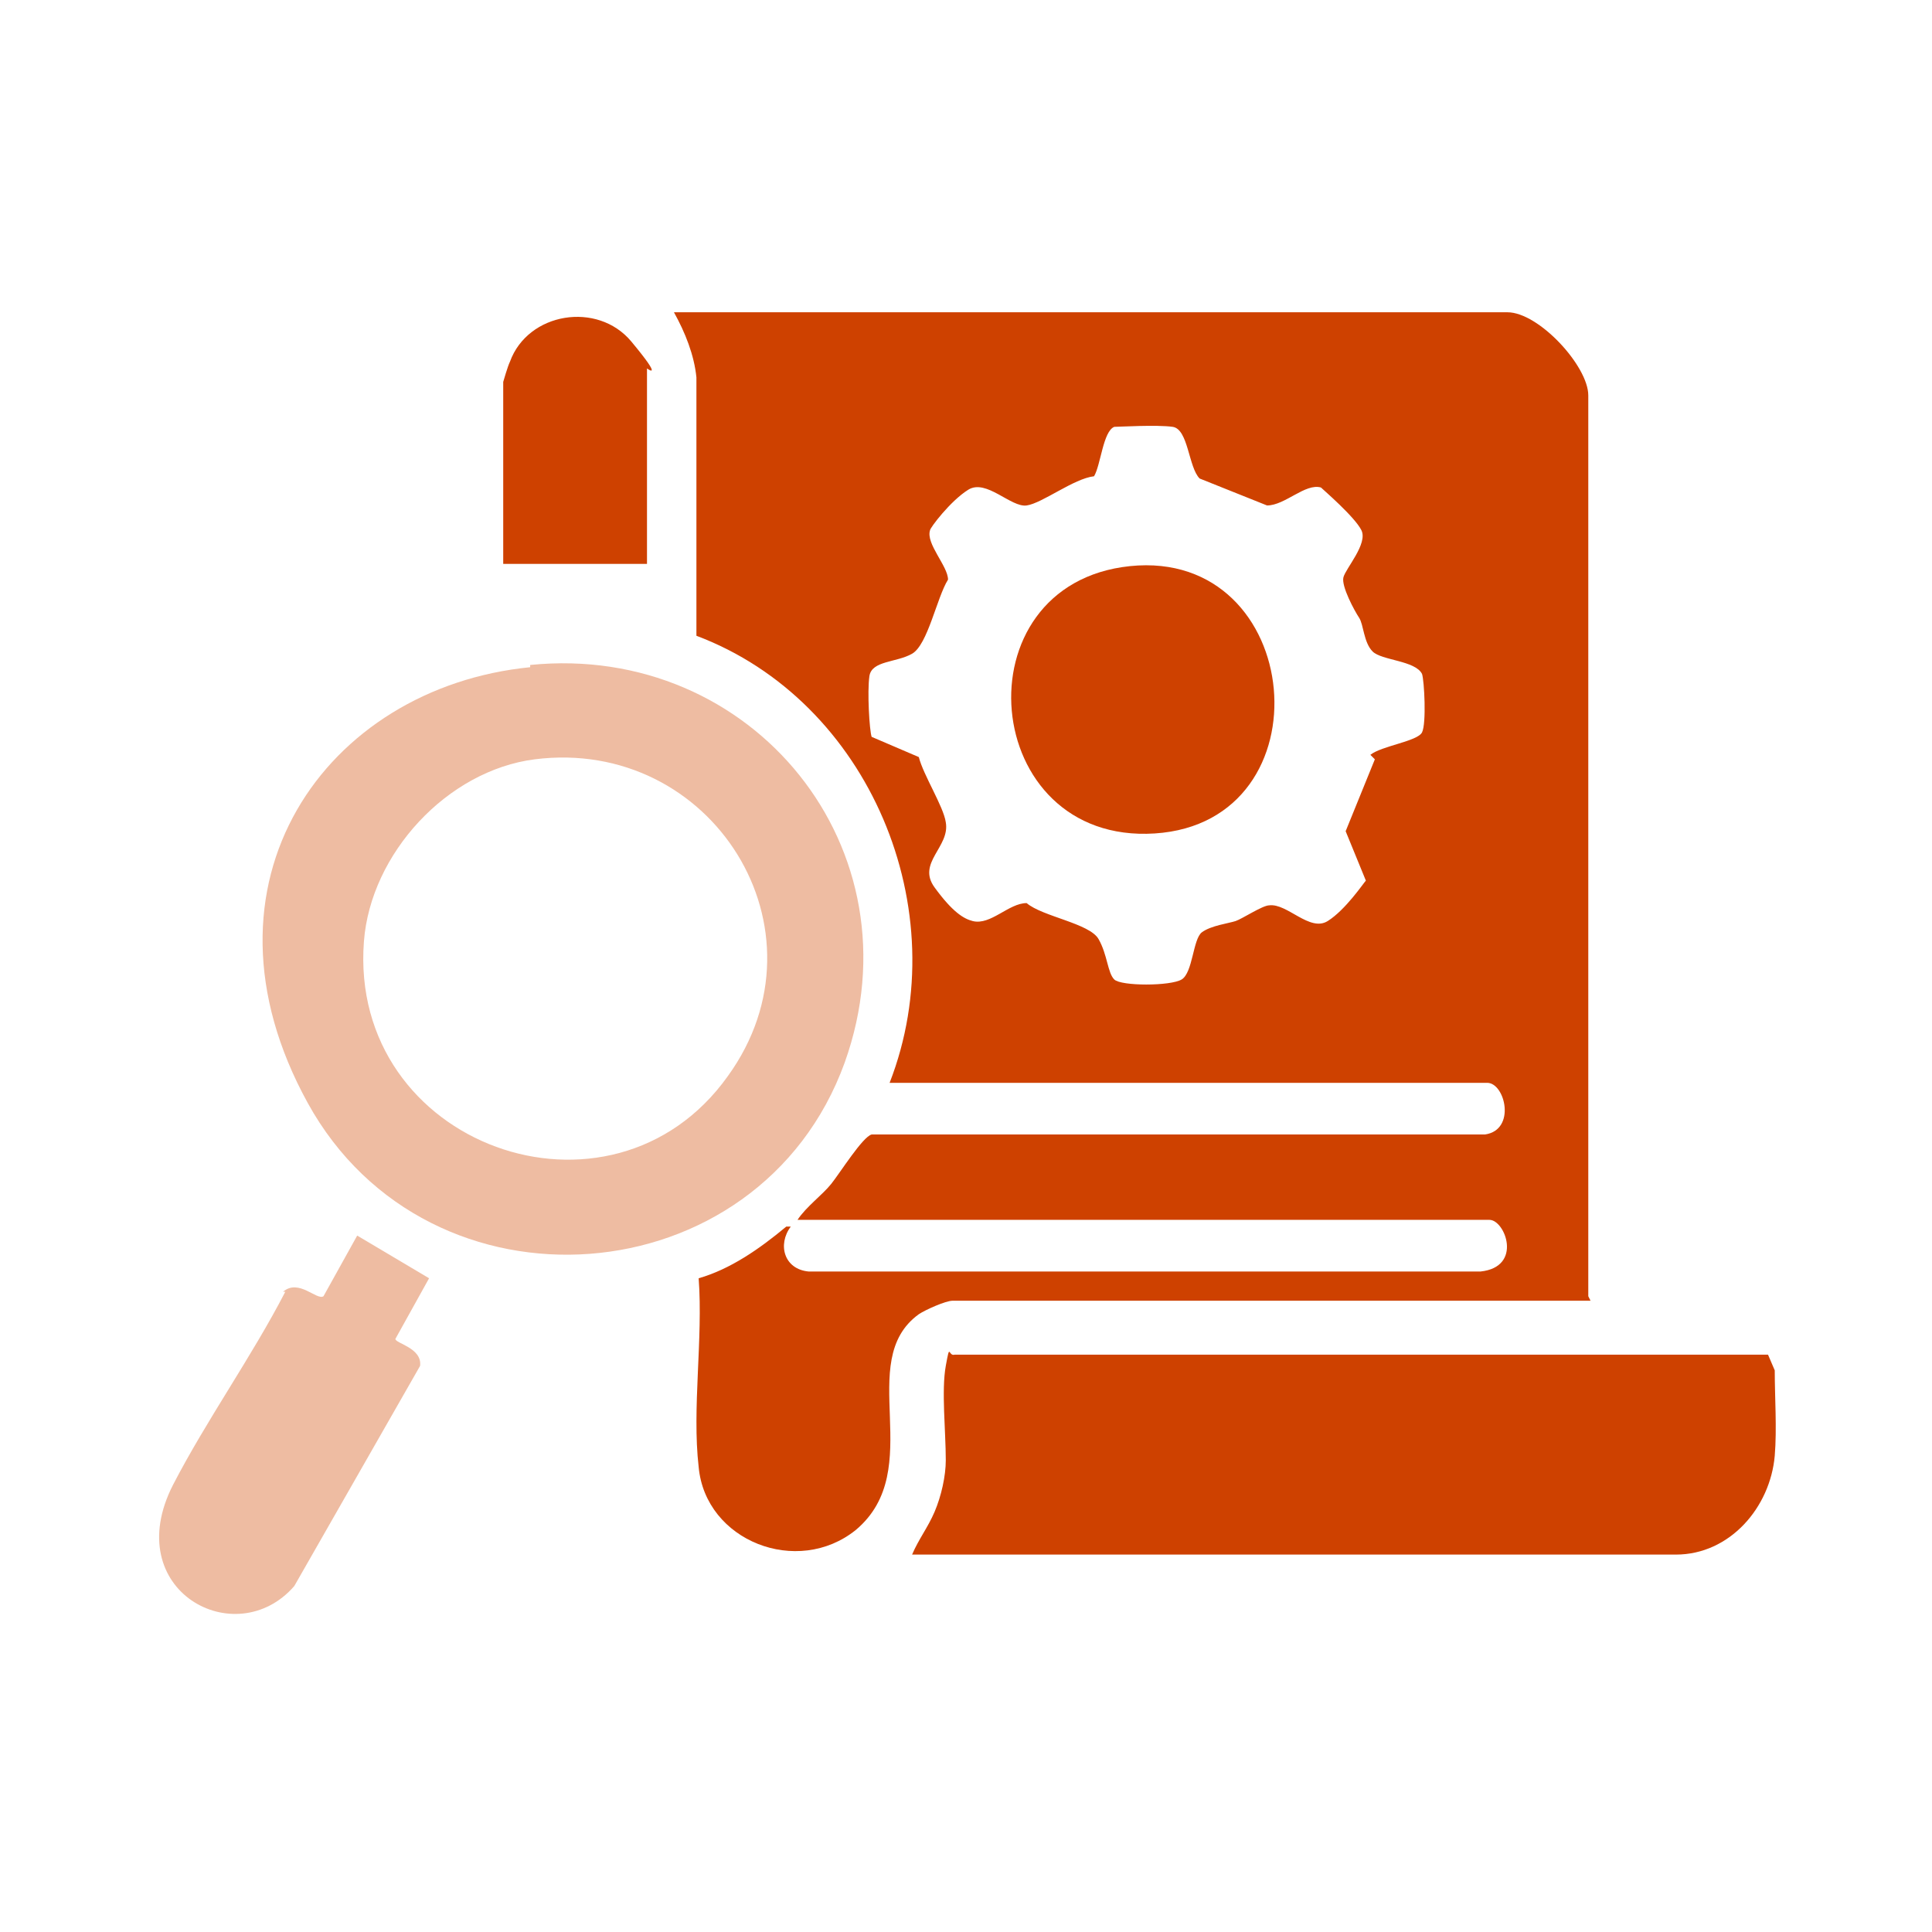
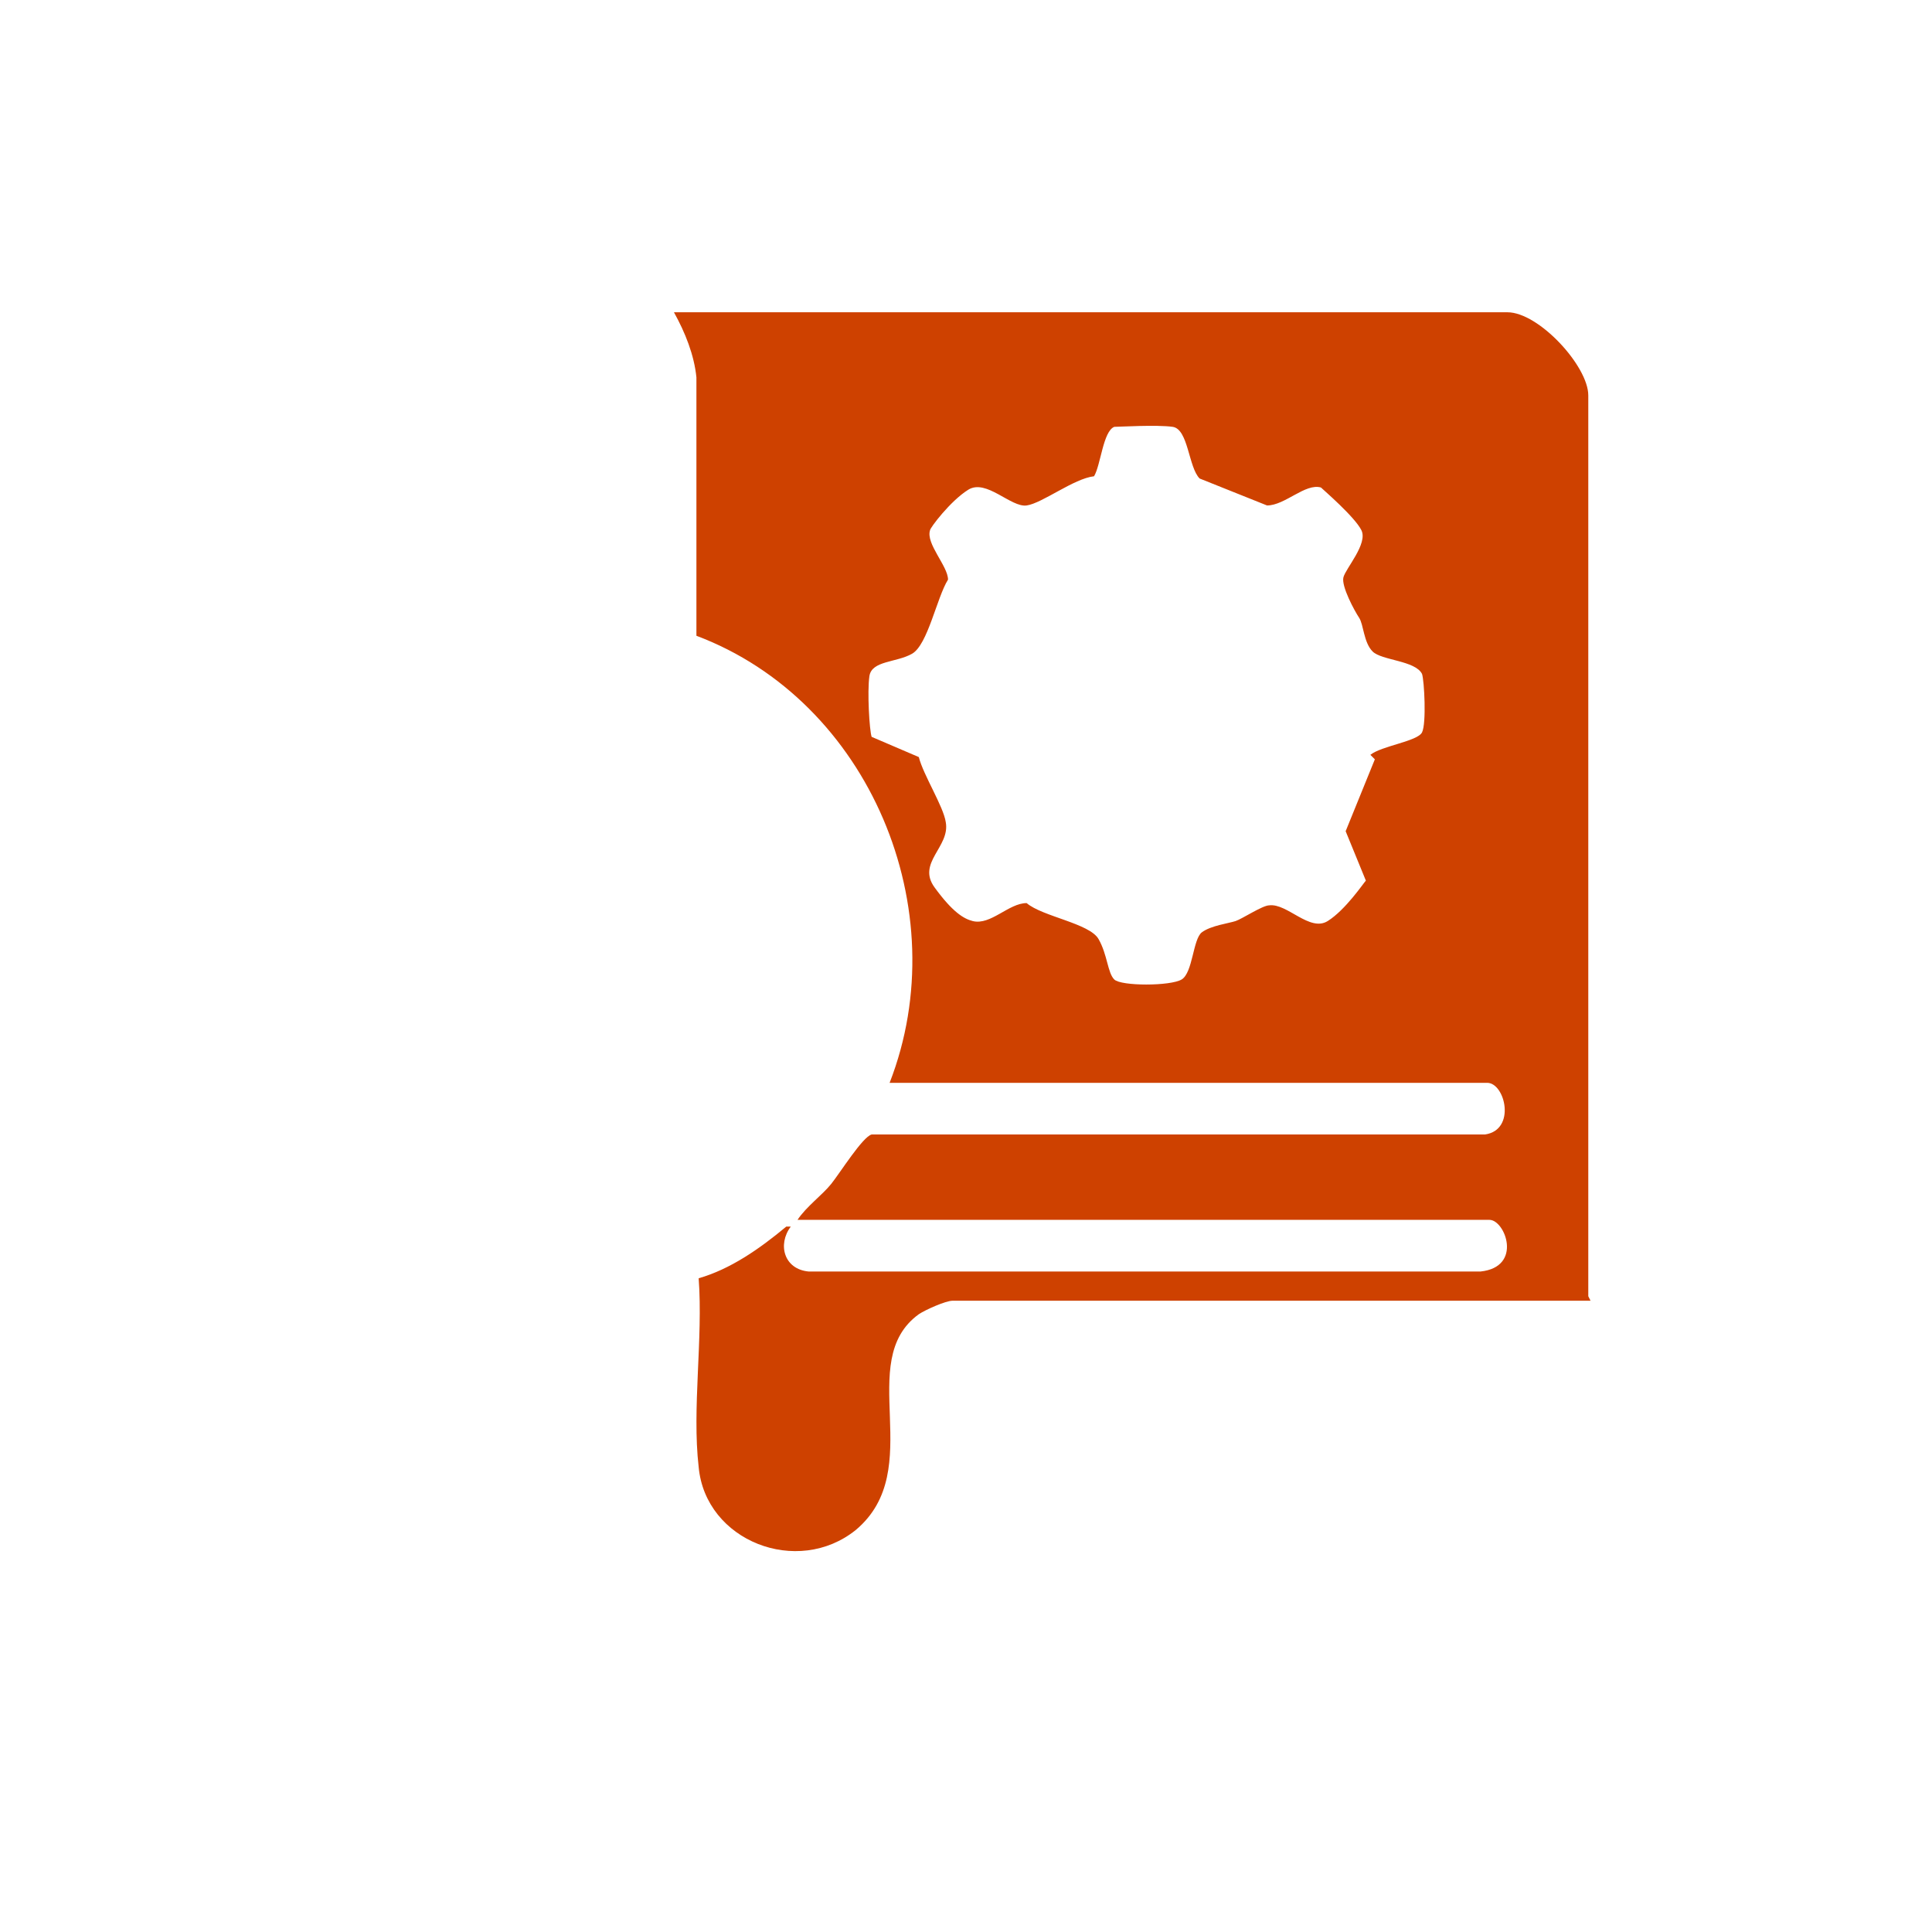
<svg xmlns="http://www.w3.org/2000/svg" id="Layer_1" version="1.1" viewBox="0 0 86 86">
  <defs>
    <style>
      .st0 {
        fill: #ce4100;
      }

      .st1 {
        fill: #eebca2;
      }
    </style>
  </defs>
  <g id="M3TdU3">
    <g>
-       <path class="st0" d="M79,61c0,1.2.1,2.6,0,3.8-.2,2.3-2,4.4-4.4,4.4h-34c.3-.7.7-1.2,1-1.9s.5-1.6.5-2.3c0-1.3-.2-3.1,0-4.2s.1-.4.4-.5h36.2c0,0,.3.7.3.7Z" />
      <path class="st0" d="M70.8,57.9h-28.4c-.3,0-1.2.4-1.5.6-2.9,2.1.4,6.9-2.8,9.6-2.6,2.1-6.7.5-7-2.8-.3-2.6.2-5.7,0-8.4,1.4-.4,2.7-1.3,3.9-2.3h.2c-.6.8-.3,1.9.8,2h29.9c1.9-.2,1.1-2.3.4-2.3h-30.8c.4-.6,1.1-1.1,1.5-1.6s1.4-2.1,1.8-2.2h27.3c1.4-.2.9-2.3.1-2.3h-26.6c3-7.7-.9-17-8.6-19.9v-11.5c-.1-1-.5-2-1-2.9h37.1c1.4,0,3.6,2.4,3.6,3.7v40.1ZM61,33.6c.5-.4,2.1-.6,2.3-1s.1-2.3,0-2.6c-.3-.6-1.8-.6-2.2-1s-.4-1.2-.6-1.5-.8-1.4-.7-1.8,1.1-1.5.8-2.1-1.7-1.8-1.8-1.9c-.7-.2-1.6.8-2.4.8l-3-1.2c-.5-.5-.5-2.2-1.2-2.3s-2.4,0-2.6,0c-.5.2-.6,1.7-.9,2.2-.9.1-2.3,1.2-3,1.3s-1.8-1.2-2.6-.7-1.7,1.7-1.7,1.8c-.2.6.8,1.6.8,2.2-.5.8-.9,2.9-1.6,3.3s-1.8.3-1.9,1,0,2.4.1,2.7l2.1.9c.2.8,1.1,2.2,1.2,2.9.2,1.1-1.3,1.8-.5,2.9s1.3,1.4,1.7,1.5c.8.2,1.6-.8,2.4-.8.7.6,2.8.9,3.2,1.6s.4,1.5.7,1.8,2.5.3,3,0,.5-1.8.9-2.1,1.2-.4,1.5-.5,1.2-.7,1.5-.7c.8-.1,1.8,1.2,2.6.7s1.6-1.7,1.7-1.8l-.9-2.2,1.3-3.2Z" />
-       <path class="st0" d="M28.7,25.1h-6.3v-8.1c0,0,.2-.7.3-.9.8-2.2,3.9-2.7,5.4-.9s.7,1.2.7,1.2v8.7Z" />
-       <path class="st0" d="M50.3,25.2c7.8-.8,8.9,11.4,1.1,11.9s-8.8-11.1-1.1-11.9Z" />
-       <path class="st1" d="M23.6,29.6c9.9-1,17.4,8.2,14,17.7-3.8,10.5-18.5,11.6-23.9,1.8s.8-18.5,9.9-19.4ZM23.8,33.8c-3.9.5-7.3,4.2-7.6,8.1-.7,9.1,11,13.3,16.2,6,4.7-6.5-.7-15.1-8.6-14.1Z" />
-       <path class="st1" d="M12.6,57.5c.7-.6,1.5.4,1.8.2l1.5-2.7,3.2,1.9-1.5,2.7c0,.2,1.2.4,1.1,1.2l-5.6,9.8c-2.6,3-7.8.2-5.4-4.5,1.5-2.9,3.5-5.7,5-8.6Z" />
    </g>
  </g>
</svg>